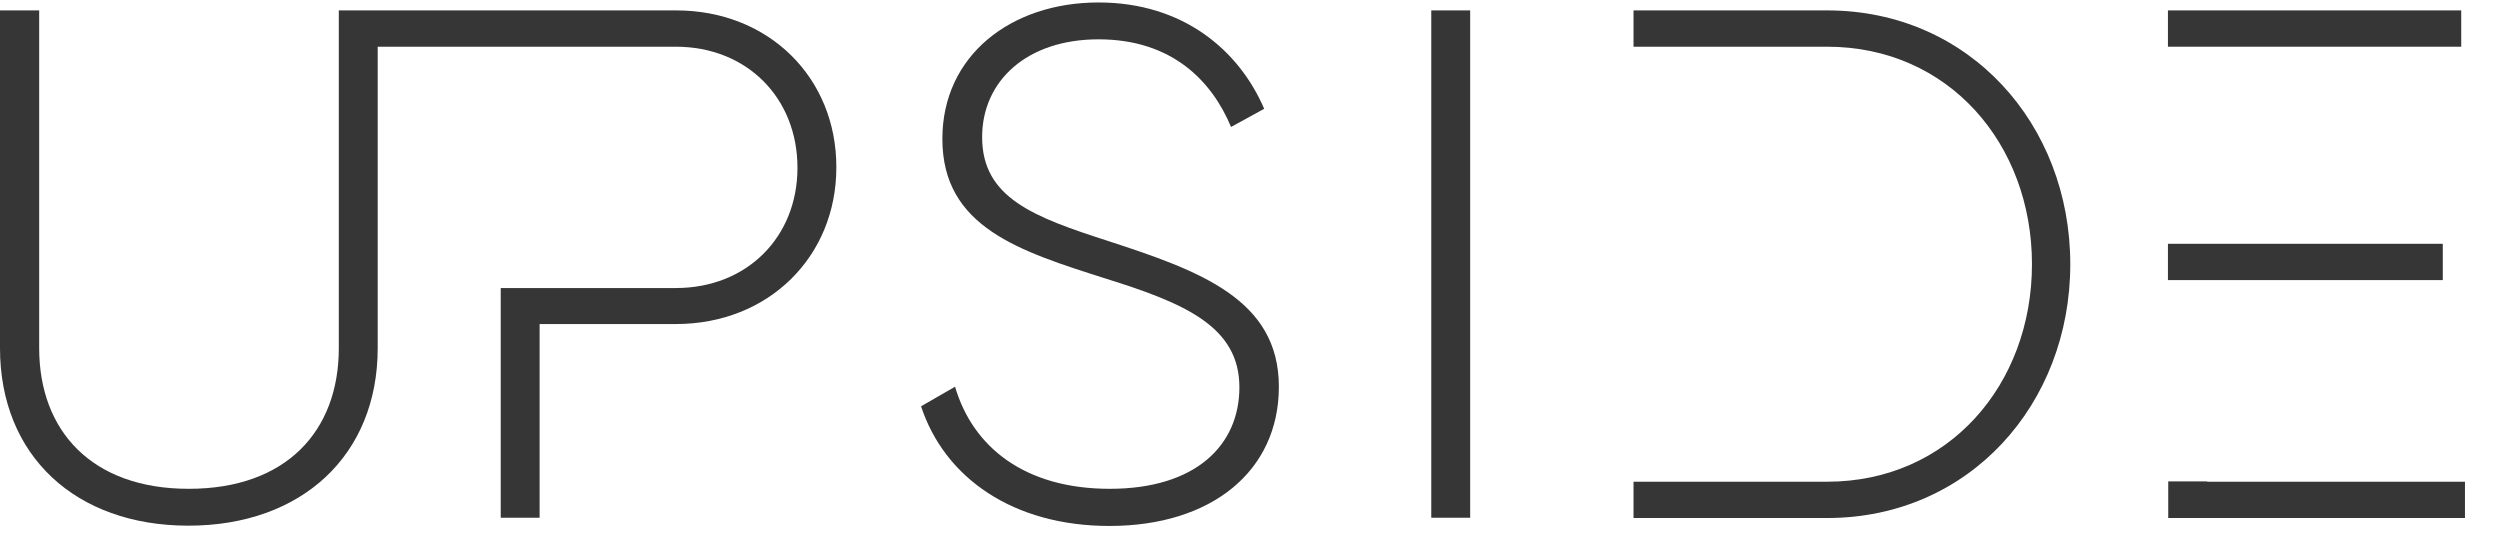
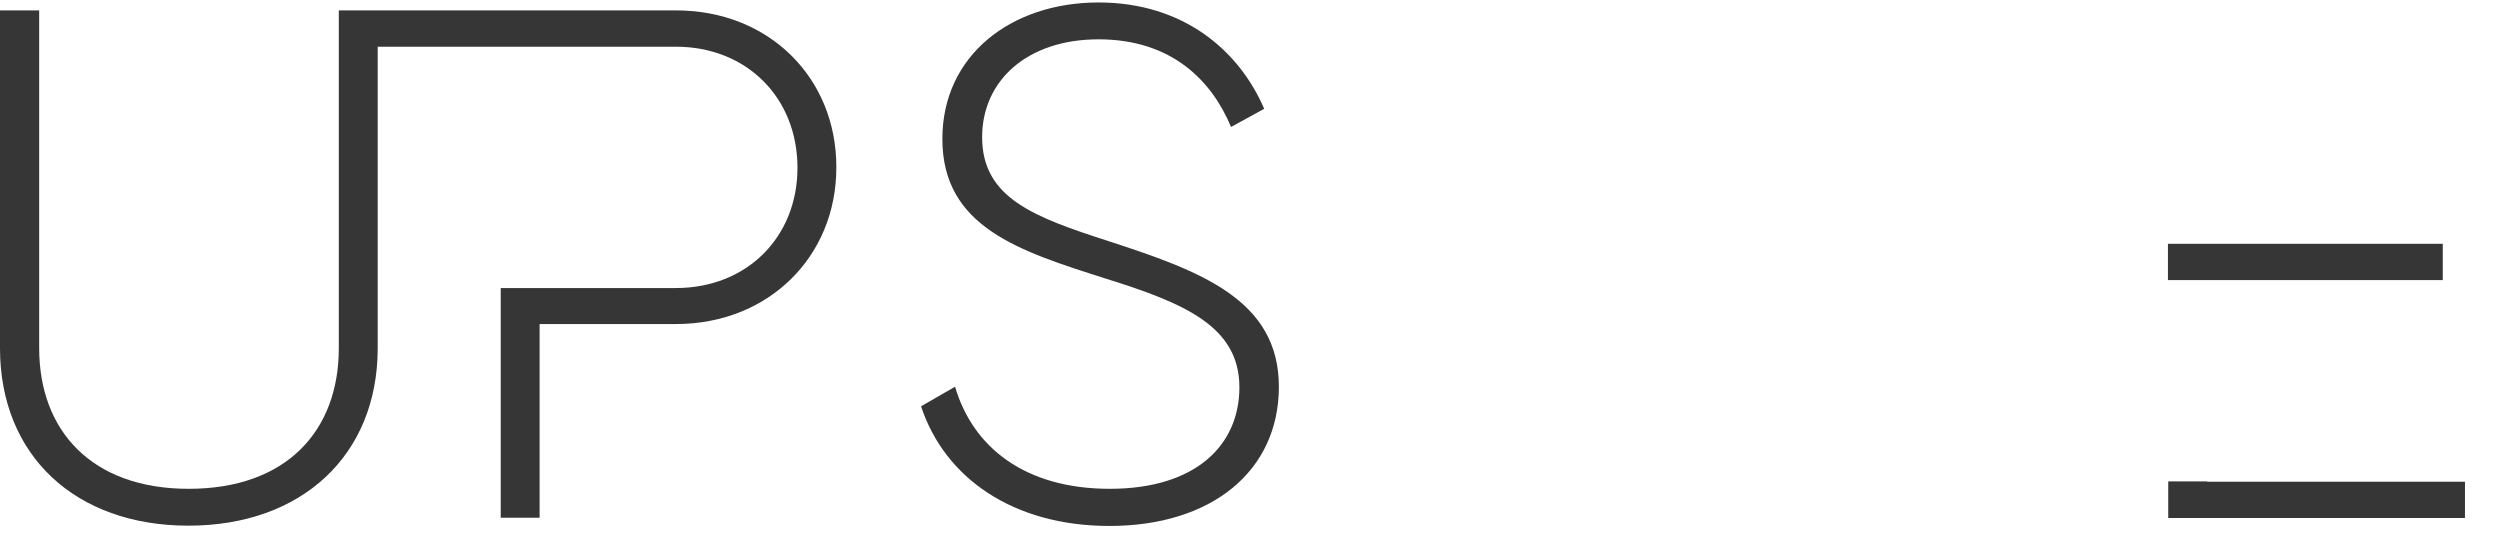
<svg xmlns="http://www.w3.org/2000/svg" width="149" height="32" viewBox="0 0 149 32" fill="none">
  <path d="M66.038 14.361C61.643 12.941 58.535 11.809 58.535 8.175C58.535 4.812 61.213 2.344 65.472 2.344C69.867 2.344 72.237 4.846 73.37 7.567L75.345 6.485C73.851 3.003 70.52 0.147 65.472 0.147C60.252 0.147 56.165 3.308 56.165 8.277C56.165 13.55 60.767 14.97 65.918 16.609C70.623 18.079 73.868 19.465 73.868 23.082C73.868 26.53 71.275 29.133 66.141 29.133C61.093 29.133 57.985 26.665 56.921 23.048L54.895 24.215C56.303 28.491 60.389 31.347 66.124 31.347C72.22 31.347 76.221 28.068 76.221 23.048C76.221 17.826 71.481 16.136 66.038 14.361Z" fill="#363636" />
-   <path d="M87.622 0.62H85.304V30.857H87.622V0.62Z" fill="#363636" />
  <path d="M40.3 0.62H22.511H21.257H20.193V20.75C20.193 25.668 17.085 29.133 11.247 29.133C5.46 29.133 2.335 25.668 2.335 20.75V0.62H0V20.75C0 27.138 4.482 31.33 11.23 31.33C17.978 31.33 22.511 27.138 22.511 20.75V2.784H32.178H36.591H40.282C44.489 2.784 47.529 5.809 47.529 10C47.529 14.141 44.507 17.167 40.282 17.167H37.707H32.161H29.843V30.857H32.161V19.313H40.282C45.811 19.313 49.846 15.29 49.846 9.983C49.864 4.643 45.829 0.62 40.3 0.62Z" fill="#363636" />
-   <path d="M108.897 0.62H97.358V2.784H99.676H104.655H108.897C116.143 2.784 121.105 8.581 121.105 15.747C121.105 22.913 116.143 28.71 108.897 28.71H105.119H99.676H97.358V30.874H108.897C117.362 30.874 123.389 24.096 123.389 15.747C123.389 7.398 117.362 0.62 108.897 0.62Z" fill="#363636" />
-   <path d="M137.64 2.784H146.689V0.62H129.209V2.784H131.545H137.64Z" fill="#363636" />
  <path d="M131.545 28.693C130.789 28.693 129.999 28.693 129.227 28.693V30.874H146.912V28.71H131.545V28.693Z" fill="#363636" />
  <path d="M135.151 16.694H145.59V14.53H137.64H131.545H129.209V16.694H131.545H135.151Z" fill="#363636" />
</svg>